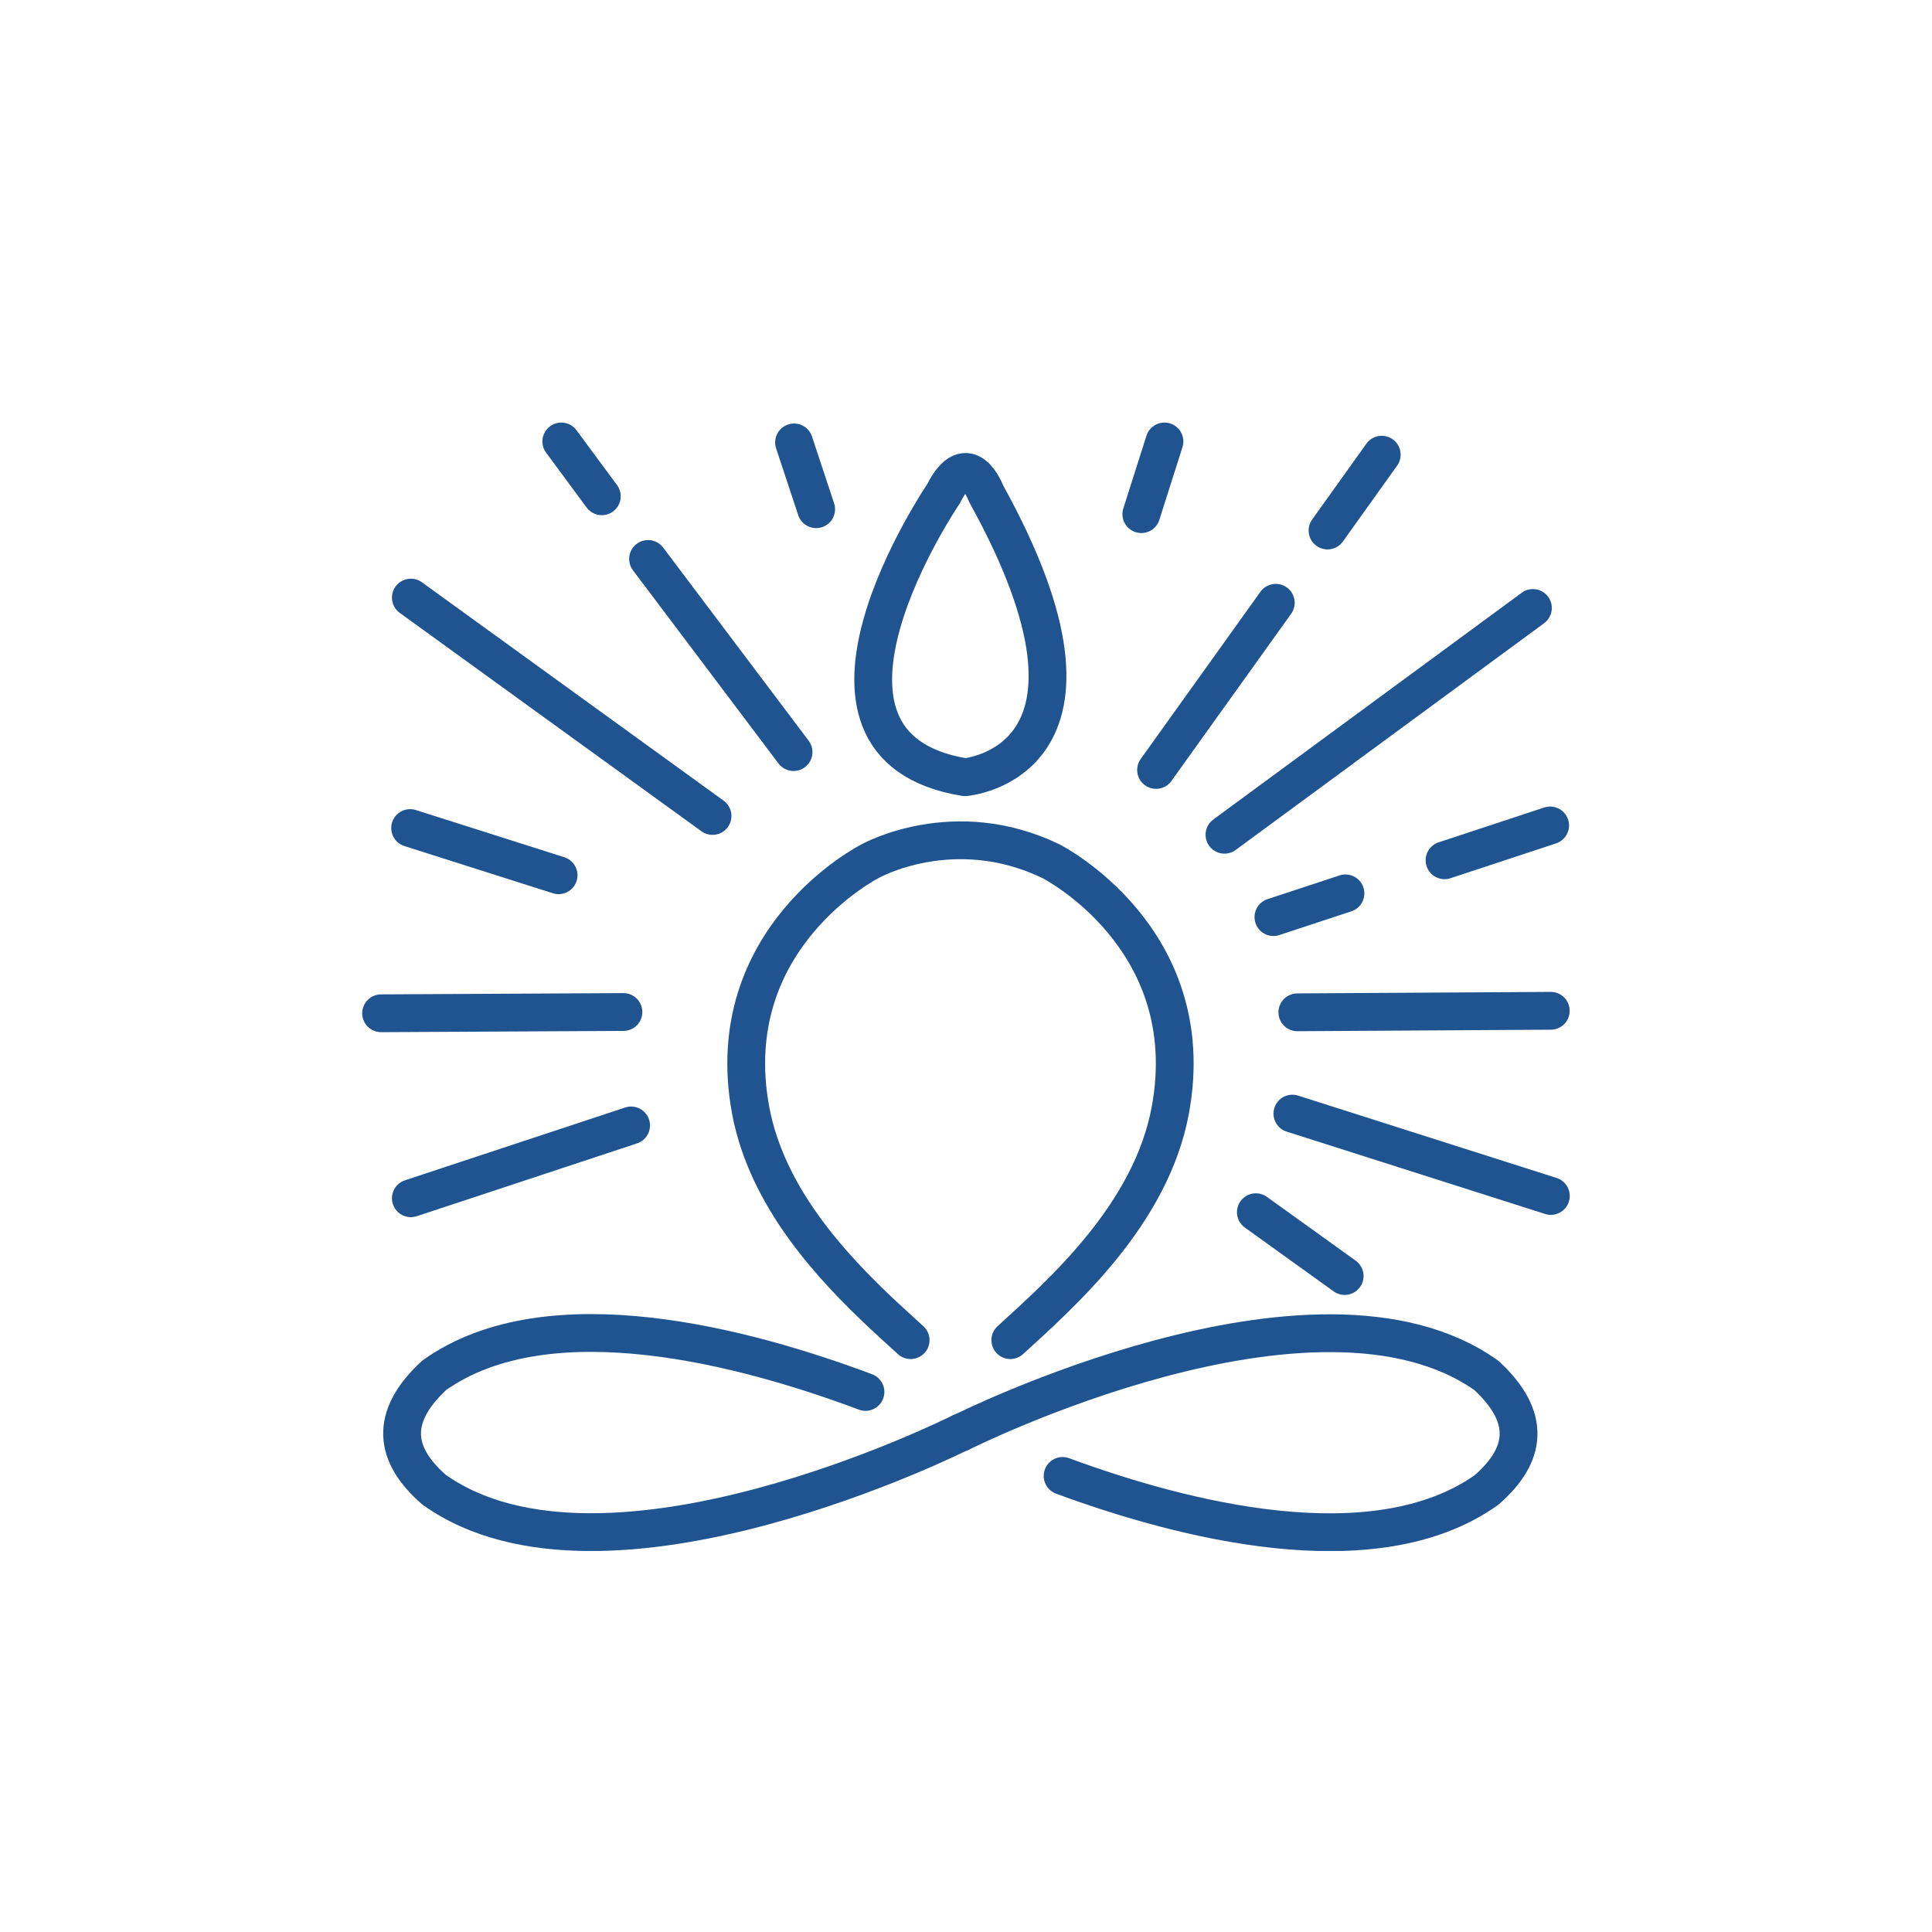
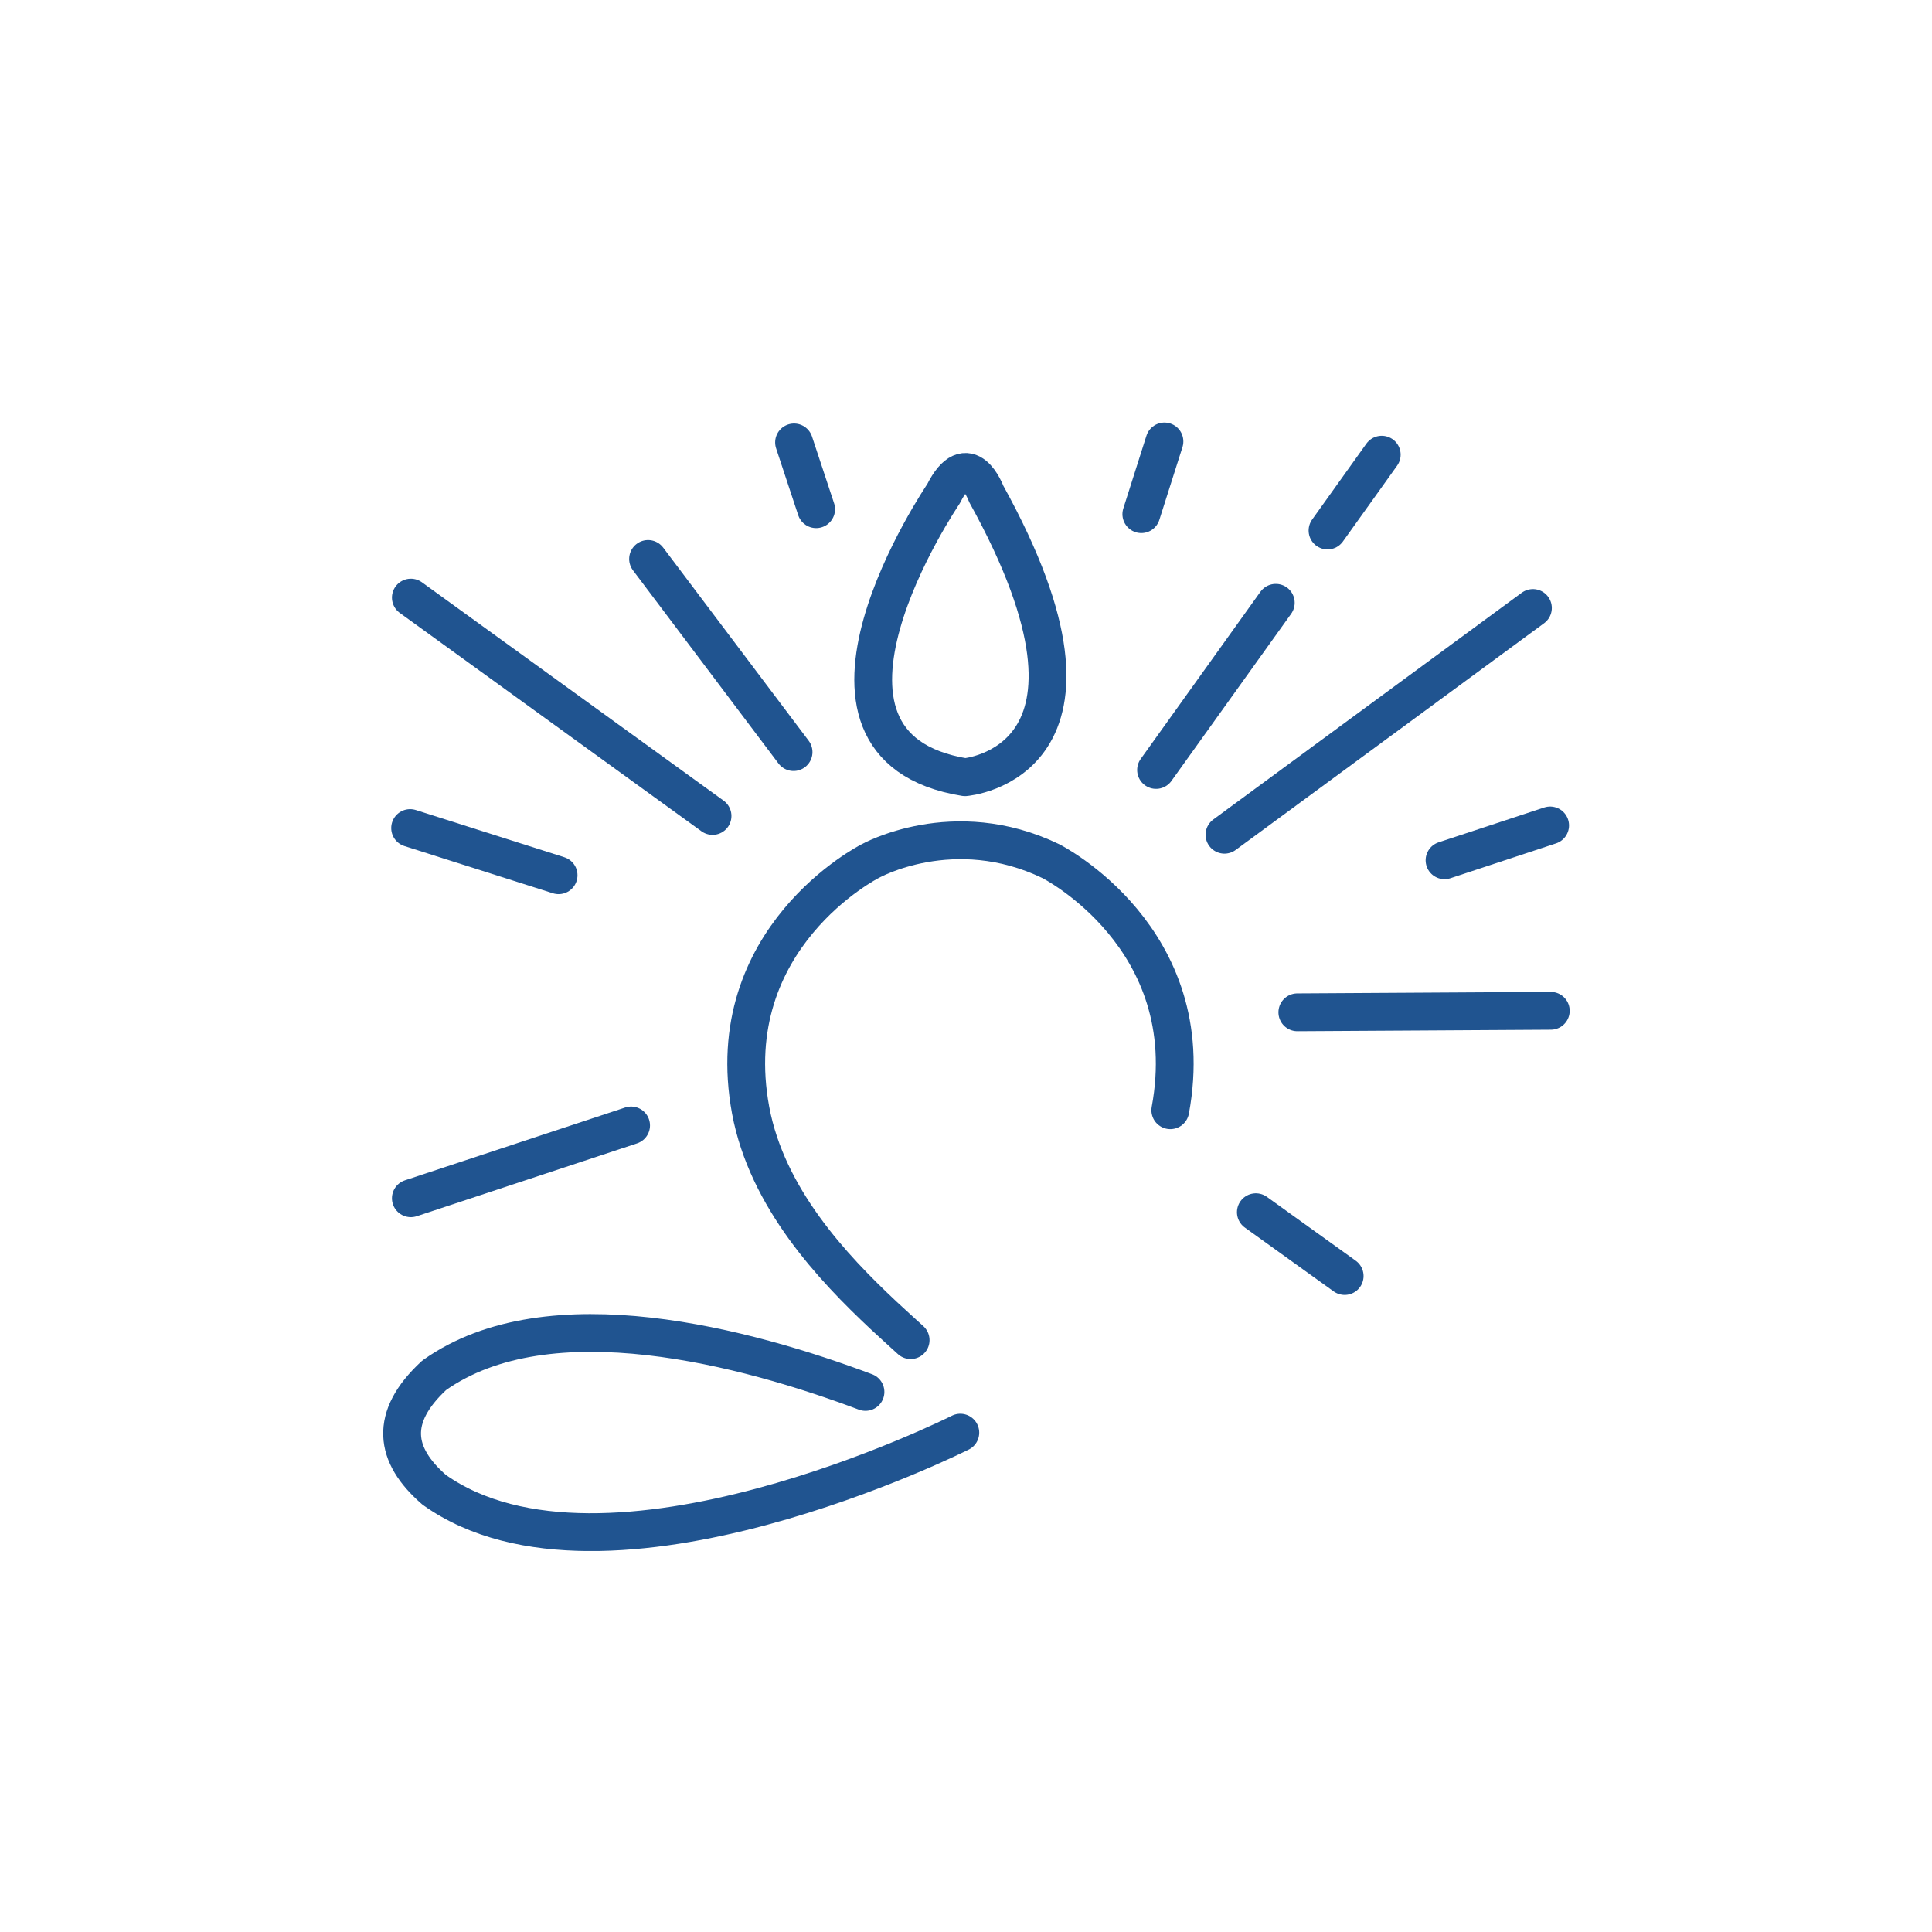
<svg xmlns="http://www.w3.org/2000/svg" width="32" height="32" viewBox="0 0 32 32" fill="none">
  <rect width="32" height="32" fill="white" />
  <g clip-path="url(#clip0_79_329)">
    <path d="M15.906 23.729C15.906 23.729 10.022 26.689 7.191 24.675C6.527 24.098 6.44 23.475 7.191 22.78C9.097 21.424 12.387 22.324 14.335 23.055" stroke="#205490" stroke-width="0.626" stroke-linecap="round" stroke-linejoin="round" />
-     <path d="M17.6 24.446C19.558 25.169 22.754 26.004 24.621 24.679C25.285 24.101 25.372 23.479 24.621 22.783C21.79 20.77 15.906 23.733 15.906 23.733" stroke="#205490" stroke-width="0.626" stroke-linecap="round" stroke-linejoin="round" />
-     <path d="M15.083 22.197C14.947 22.072 14.794 21.936 14.634 21.786C13.789 20.994 12.704 19.842 12.433 18.389C11.904 15.53 14.411 14.264 14.411 14.264C14.411 14.264 15.792 13.485 17.406 14.264C17.406 14.264 19.913 15.53 19.384 18.389C19.064 20.117 17.587 21.418 16.734 22.197" stroke="#205490" stroke-width="0.626" stroke-linecap="round" stroke-linejoin="round" />
+     <path d="M15.083 22.197C14.947 22.072 14.794 21.936 14.634 21.786C13.789 20.994 12.704 19.842 12.433 18.389C11.904 15.53 14.411 14.264 14.411 14.264C14.411 14.264 15.792 13.485 17.406 14.264C17.406 14.264 19.913 15.53 19.384 18.389" stroke="#205490" stroke-width="0.626" stroke-linecap="round" stroke-linejoin="round" />
    <path d="M16.334 8.178C16.334 8.178 16.035 7.364 15.628 8.178C15.628 8.178 12.784 12.355 15.983 12.873C15.983 12.873 18.81 12.65 16.334 8.178Z" stroke="#205490" stroke-width="0.626" stroke-linecap="round" stroke-linejoin="round" />
    <path d="M9.252 14.497L6.793 13.715" stroke="#205490" stroke-width="0.626" stroke-linecap="round" stroke-linejoin="round" />
-     <path d="M10.326 16.762L6.312 16.783" stroke="#205490" stroke-width="0.626" stroke-linecap="round" stroke-linejoin="round" />
    <path d="M10.453 18.641L6.805 19.847" stroke="#205490" stroke-width="0.626" stroke-linecap="round" stroke-linejoin="round" />
    <path d="M22.272 21.135L20.801 20.078" stroke="#205490" stroke-width="0.626" stroke-linecap="round" stroke-linejoin="round" />
-     <path d="M25.687 19.809L21.406 18.445" stroke="#205490" stroke-width="0.626" stroke-linecap="round" stroke-linejoin="round" />
    <path d="M25.686 16.742L21.488 16.767" stroke="#205490" stroke-width="0.626" stroke-linecap="round" stroke-linejoin="round" />
    <path d="M23.926 14.249L25.675 13.672" stroke="#205490" stroke-width="0.626" stroke-linecap="round" stroke-linejoin="round" />
-     <path d="M22.285 14.797L21.092 15.19" stroke="#205490" stroke-width="0.626" stroke-linecap="round" stroke-linejoin="round" />
    <path d="M25.39 10.07L20.281 13.826" stroke="#205490" stroke-width="0.626" stroke-linecap="round" stroke-linejoin="round" />
    <path d="M21.988 8.787L22.886 7.531" stroke="#205490" stroke-width="0.626" stroke-linecap="round" stroke-linejoin="round" />
    <path d="M21.131 9.984L19.148 12.753" stroke="#205490" stroke-width="0.626" stroke-linecap="round" stroke-linejoin="round" />
    <path d="M18.904 8.516L19.287 7.312" stroke="#205490" stroke-width="0.626" stroke-linecap="round" stroke-linejoin="round" />
    <path d="M13.518 8.434L13.152 7.328" stroke="#205490" stroke-width="0.626" stroke-linecap="round" stroke-linejoin="round" />
-     <path d="M9.968 8.22L9.297 7.312" stroke="#205490" stroke-width="0.626" stroke-linecap="round" stroke-linejoin="round" />
    <path d="M13.144 12.457L10.734 9.258" stroke="#205490" stroke-width="0.626" stroke-linecap="round" stroke-linejoin="round" />
    <path d="M11.802 13.515L6.805 9.898" stroke="#205490" stroke-width="0.626" stroke-linecap="round" stroke-linejoin="round" />
  </g>
  <defs>
    <clipPath id="clip0_79_329">
      <rect width="20" height="18.689" fill="white" transform="translate(6 7)" />
    </clipPath>
  </defs>
</svg>